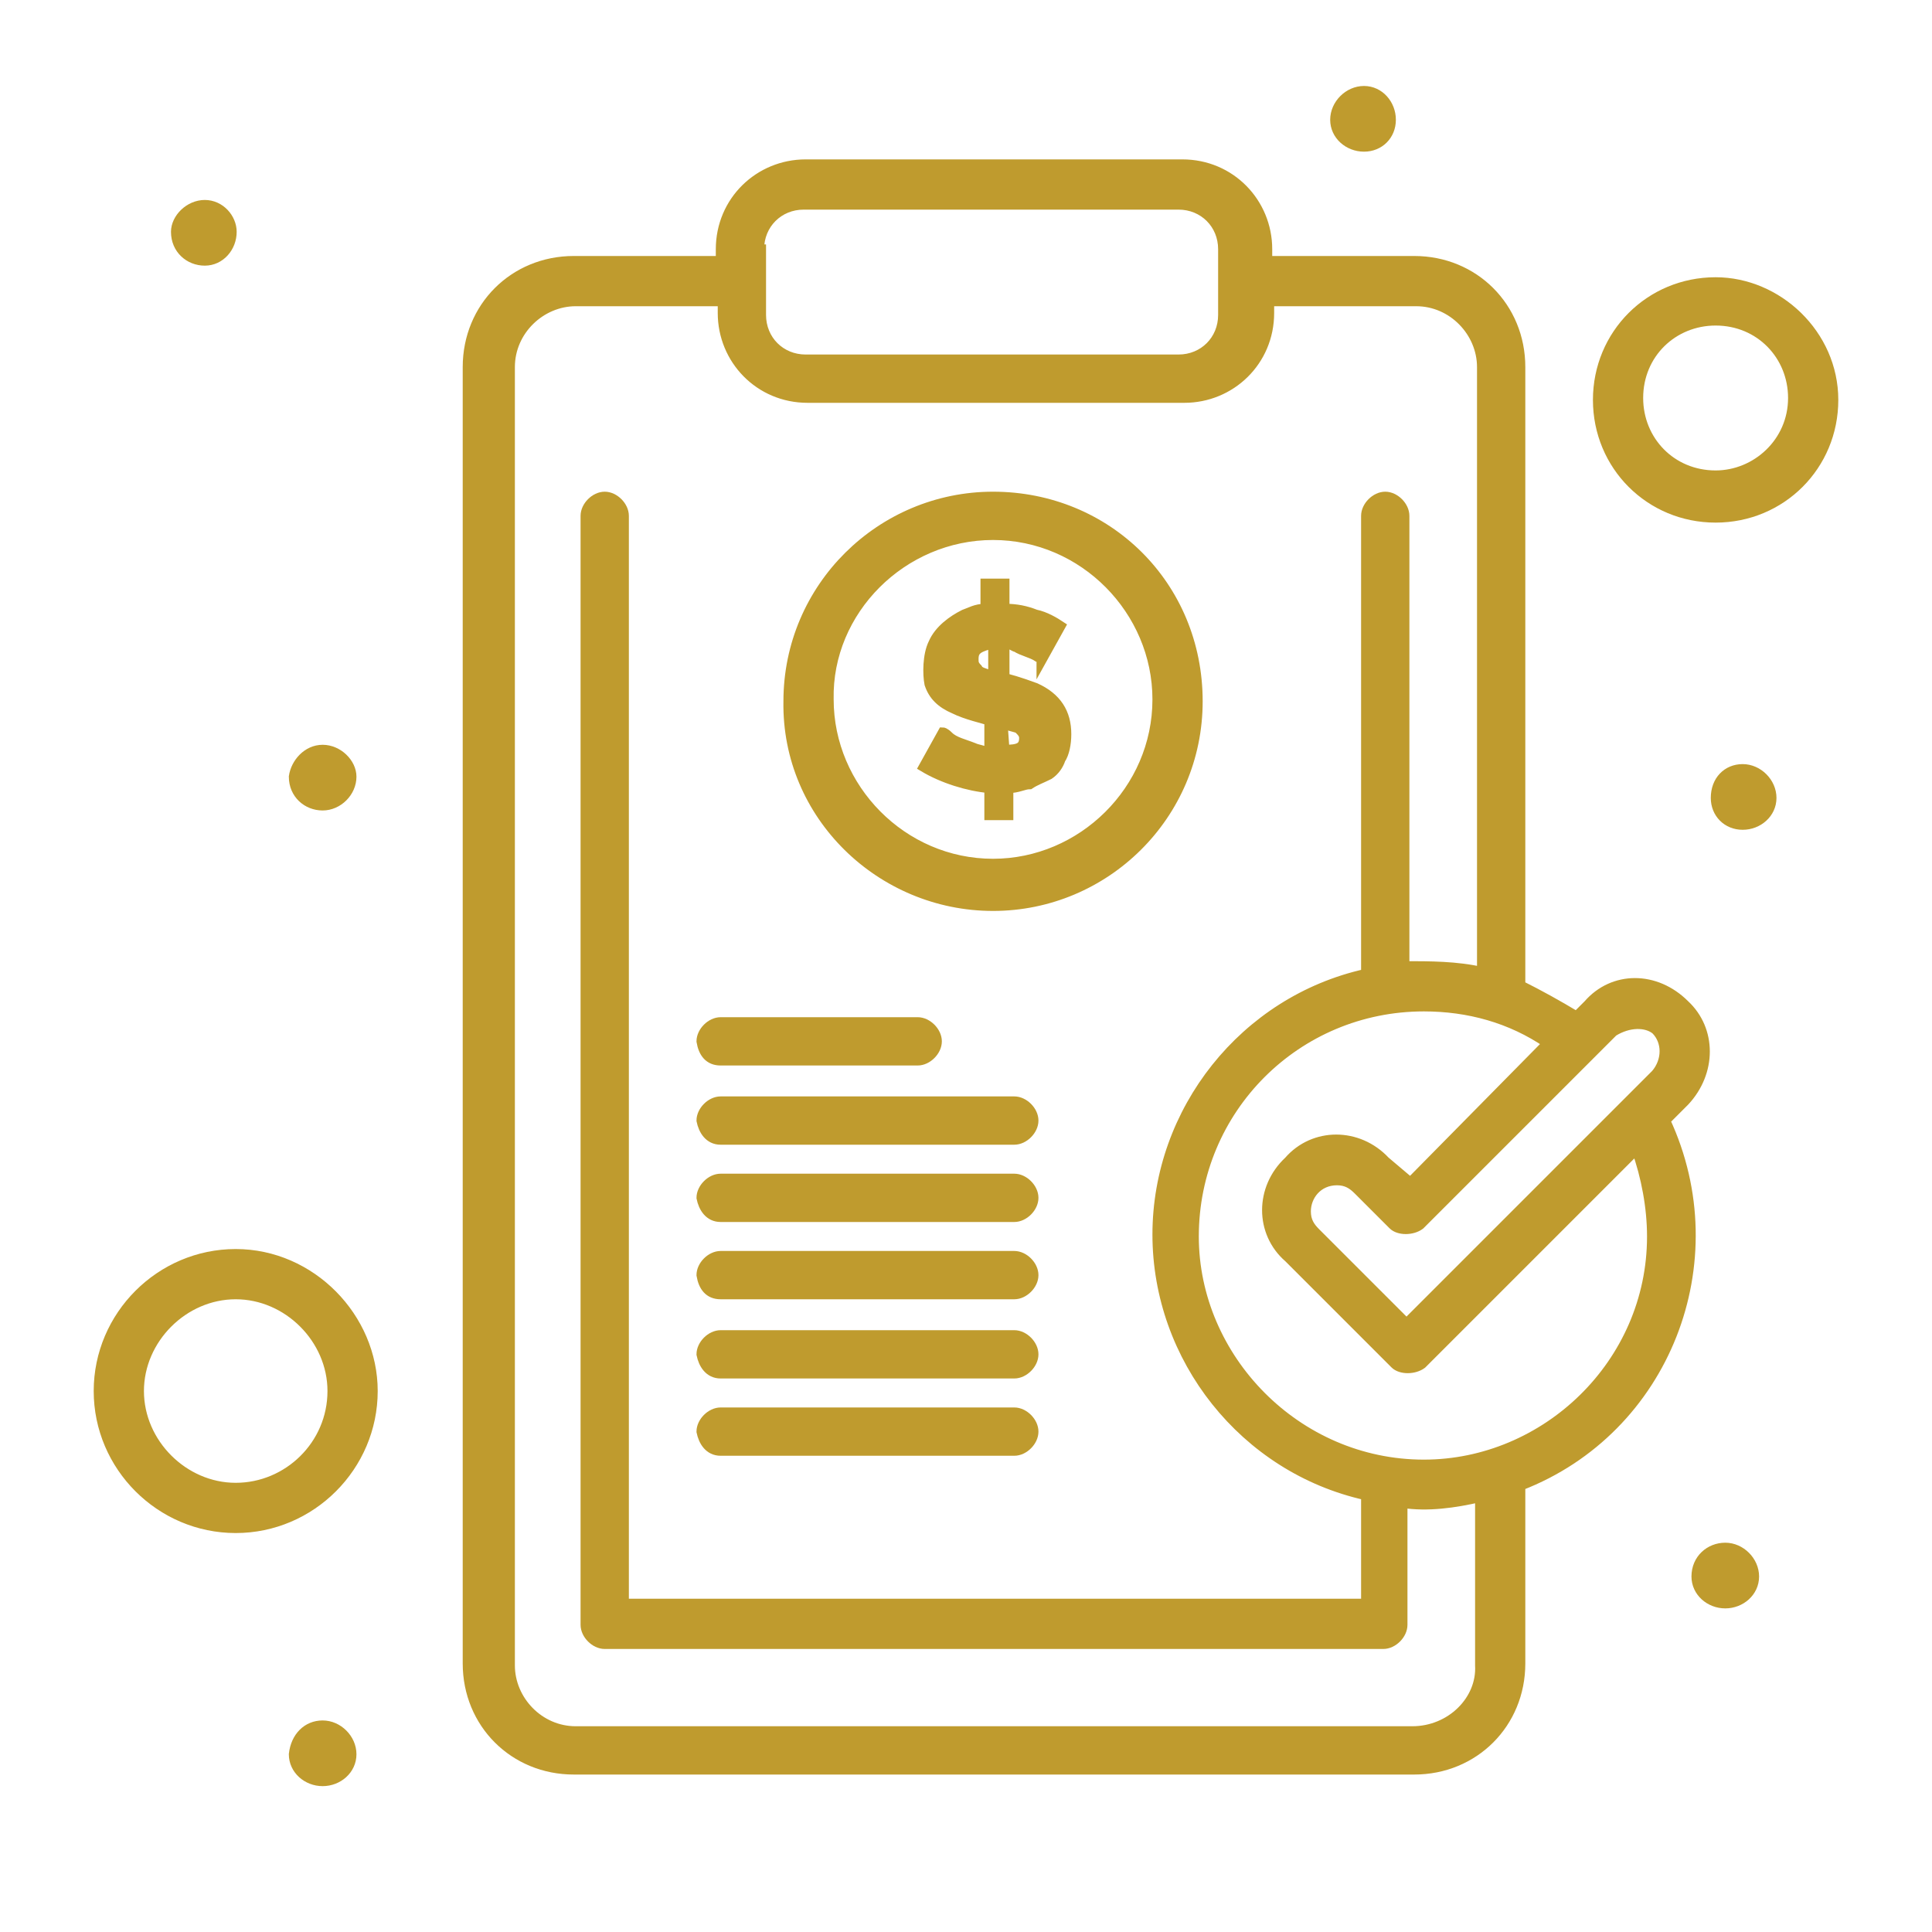
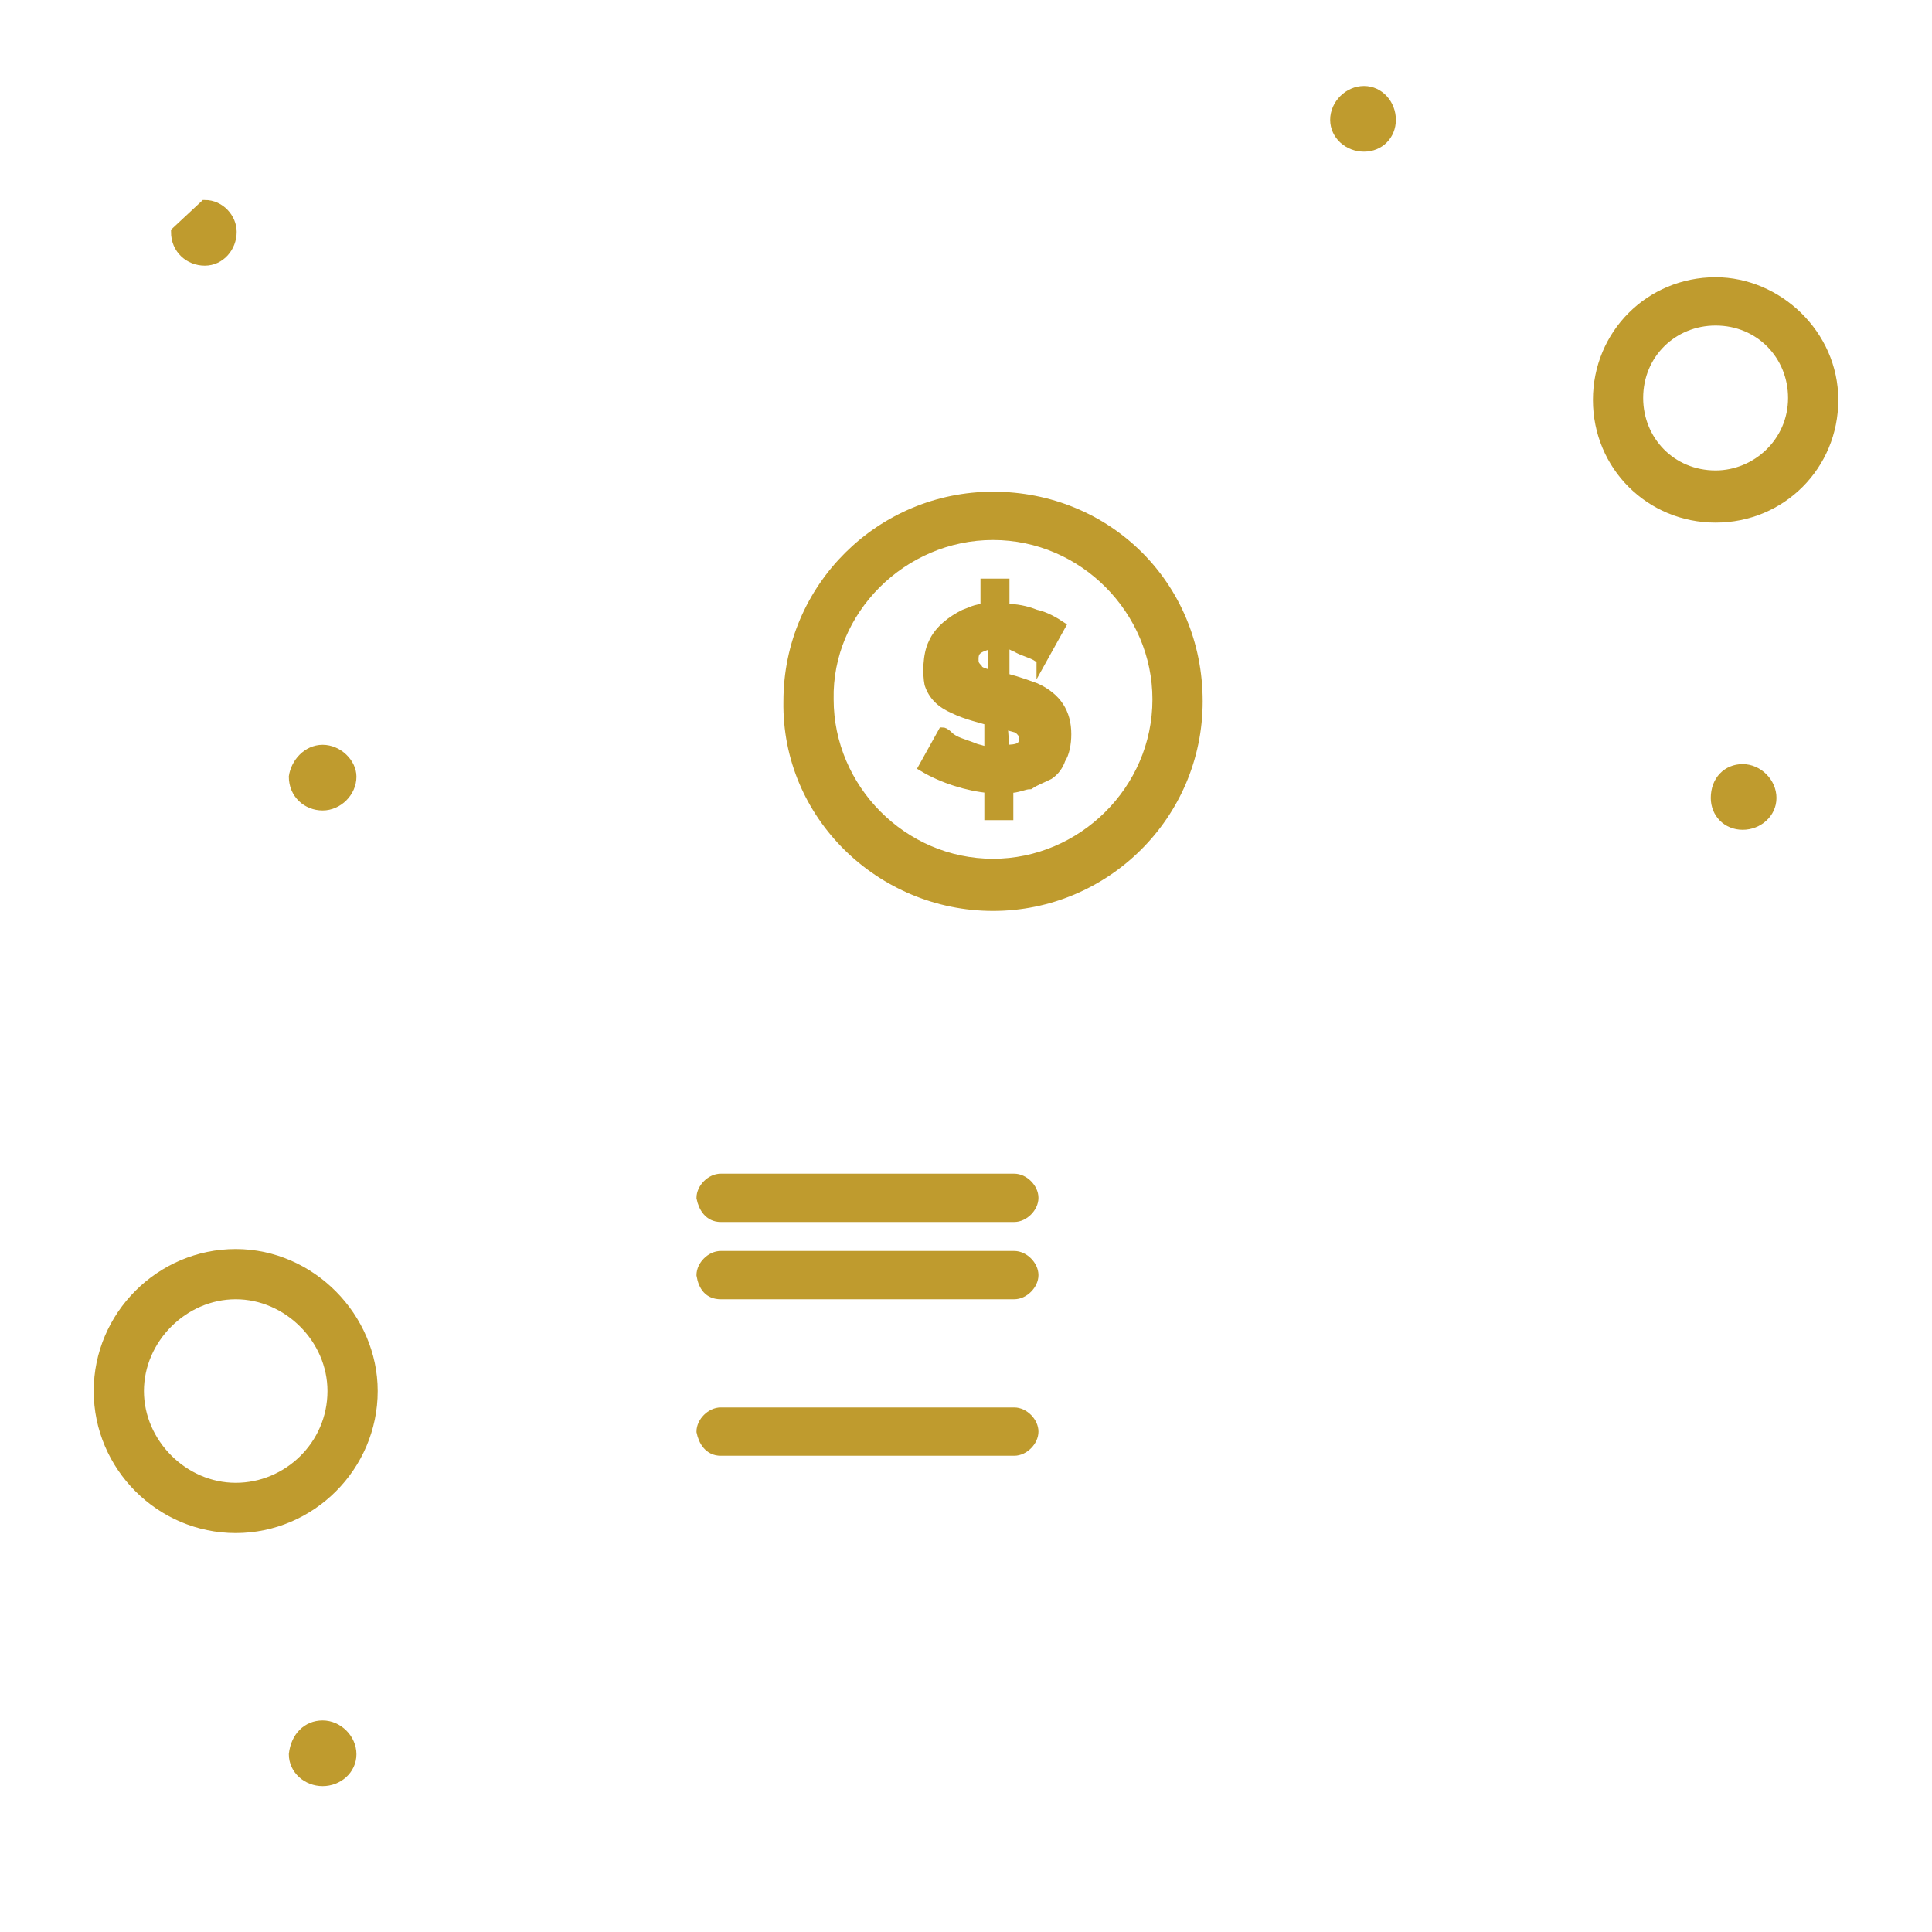
<svg xmlns="http://www.w3.org/2000/svg" version="1.1" id="Vrstva_1" x="0px" y="0px" viewBox="0 0 100 100" style="enable-background:new 0 0 100 100;" xml:space="preserve">
  <style type="text/css">
	.st0{fill:#BF9B2E;stroke:#BF9B2E;stroke-width:0.5;stroke-miterlimit:10;}
</style>
  <g>
    <g>
      <g>
        <g id="_x32_05_x2C__Board_x2C__Clip_x2C__Currency_x2C__Dollar">
          <g>
            <g>
              <g>
                <path class="st0" d="M90.2,39.8c0.8,0,1.5,0.7,1.5,1.5c0,0.8-0.7,1.4-1.5,1.4c-0.8,0-1.4-0.6-1.4-1.4         C88.8,40.4,89.4,39.8,90.2,39.8z" />
-                 <path class="st0" d="M89.3,80.1c0.8,0,1.5,0.7,1.5,1.5c0,0.8-0.7,1.4-1.5,1.4c-0.8,0-1.5-0.6-1.5-1.4         C87.8,80.7,88.5,80.1,89.3,80.1z" />
                <path class="st0" d="M70.6,4.7c0.8,0,1.4,0.7,1.4,1.5s-0.6,1.4-1.4,1.4c-0.8,0-1.5-0.6-1.5-1.4S69.8,4.7,70.6,4.7z" />
                <path class="st0" d="M50.4,38.7c-0.5-0.2-1-0.3-1.3-0.6c-0.2-0.2-0.3-0.2-0.3-0.2l-1,1.8c1,0.6,2.3,1,3.4,1.1v1.4h1v-1.4         c0.5,0,0.8-0.2,1.1-0.2c0.3-0.2,0.6-0.3,1-0.5c0.3-0.2,0.5-0.5,0.6-0.8c0.2-0.3,0.3-0.8,0.3-1.3c0-1.1-0.5-1.9-1.6-2.4         c-0.8-0.3-1.5-0.5-1.6-0.5v-1.8c0.3,0,0.5,0.2,0.6,0.2c0.3,0.2,0.8,0.3,1.1,0.5c0.2,0,0.2,0.2,0.2,0.2l1-1.8         c-0.3-0.2-0.8-0.5-1.3-0.6c-0.5-0.2-1-0.3-1.6-0.3v-1.3h-1v1.3c-0.5,0-0.8,0.2-1.1,0.3c-0.6,0.3-1.3,0.8-1.6,1.5         c-0.3,0.6-0.3,1.6-0.2,2.1c0.2,0.6,0.6,1,1.3,1.3c0.6,0.3,1.5,0.5,1.8,0.6V39C50.9,38.8,50.6,38.8,50.4,38.7z M51.9,37.4         c0.3,0.2,0.5,0.2,0.8,0.3c0.2,0.2,0.3,0.3,0.3,0.5c0,0.5-0.3,0.6-1,0.6L51.9,37.4L51.9,37.4z M50.6,34.6         c-0.2-0.2-0.2-0.3-0.2-0.5c0-0.5,0.3-0.6,1-0.8V35C50.9,34.8,50.7,34.8,50.6,34.6z" />
                <path class="st0" d="M16.7,38.8c0.8,0,1.5,0.7,1.5,1.4c0,0.8-0.7,1.5-1.5,1.5c-0.8,0-1.5-0.6-1.5-1.5         C15.3,39.5,15.9,38.8,16.7,38.8z" />
                <path class="st0" d="M16.7,89.3c0.8,0,1.5,0.7,1.5,1.5c0,0.8-0.7,1.4-1.5,1.4c-0.8,0-1.5-0.6-1.5-1.4         C15.3,89.9,15.9,89.3,16.7,89.3z" />
-                 <path class="st0" d="M10.6,10.6c0.8,0,1.4,0.7,1.4,1.4c0,0.8-0.6,1.5-1.4,1.5s-1.5-0.6-1.5-1.5C9.1,11.3,9.8,10.6,10.6,10.6z         " />
+                 <path class="st0" d="M10.6,10.6c0.8,0,1.4,0.7,1.4,1.4c0,0.8-0.6,1.5-1.4,1.5s-1.5-0.6-1.5-1.5z         " />
                <path class="st0" d="M51.4,46.9c5.8,0,10.6-4.7,10.6-10.6c0-6-4.7-10.6-10.6-10.6c-5.8,0-10.6,4.7-10.6,10.6         C40.7,42.2,45.6,46.9,51.4,46.9z M51.4,27.7c4.7,0,8.5,3.9,8.5,8.5c0,4.7-3.9,8.5-8.5,8.5c-4.7,0-8.5-3.9-8.5-8.5         C42.8,31.6,46.7,27.7,51.4,27.7z" />
-                 <path class="st0" d="M87.2,57c1.4-1.5,1.4-3.7,0-5c-1.5-1.5-3.7-1.5-5,0l-0.6,0.6c-1-0.6-1.9-1.1-2.9-1.6V19         c0-3.1-2.4-5.5-5.5-5.5h-7.6v-0.6c0-2.4-1.9-4.4-4.4-4.4H41.7c-2.4,0-4.4,1.9-4.4,4.4v0.6h-7.6c-3.1,0-5.5,2.4-5.5,5.5v67.1         c0,3.1,2.4,5.5,5.5,5.5h43.5c3.1,0,5.5-2.4,5.5-5.5v-9.2C86.2,74,89.6,65.3,86.2,58L87.2,57z M85.7,53.3         c0.6,0.6,0.6,1.6,0,2.3L72.8,68.5l-4.7-4.7c-0.3-0.3-0.5-0.6-0.5-1.1c0-0.8,0.6-1.6,1.6-1.6c0.5,0,0.8,0.2,1.1,0.5l1.8,1.8         c0.3,0.3,1,0.3,1.4,0l10-10C84.3,52.9,85.2,52.9,85.7,53.3z M39.3,12.9c0-1.3,1-2.3,2.3-2.3H61c1.3,0,2.3,1,2.3,2.3v3.4         c0,1.3-1,2.3-2.3,2.3H41.7c-1.3,0-2.3-1-2.3-2.3v-3.4H39.3z M73.1,89.6H29.8c-1.9,0-3.4-1.6-3.4-3.4V19         c0-1.9,1.6-3.4,3.4-3.4h7.6v0.6c0,2.4,1.9,4.4,4.4,4.4h19.5c2.4,0,4.4-1.9,4.4-4.4v-0.6h7.6c1.9,0,3.4,1.6,3.4,3.4v31.3         c-1.3-0.3-2.7-0.3-4-0.3V26.7c0-0.5-0.5-1-1-1c-0.5,0-1,0.5-1,1v23.7c-6.3,1.4-10.8,7.1-10.8,13.5s4.5,12.1,10.8,13.5v5.6         H32.3V26.7c0-0.5-0.5-1-1-1c-0.5,0-1,0.5-1,1v57.4c0,0.5,0.5,1,1,1h40.3c0.5,0,1-0.5,1-1v-6.3c1.3,0.2,2.7,0,4-0.3v8.7         C76.7,88,75.1,89.6,73.1,89.6z M85.5,64c0,6.6-5.5,11.8-11.8,11.8c-6.6,0-11.9-5.5-11.9-11.8c0-6.6,5.3-11.9,11.9-11.9         c2.3,0,4.5,0.6,6.4,1.9L73,61.2l-1.3-1.1c-1.4-1.5-3.7-1.5-5,0c-1.5,1.4-1.5,3.7,0,5l5.5,5.5c0.3,0.3,1,0.3,1.4,0l11.1-11.1         C85.2,60.9,85.5,62.5,85.5,64z" />
-                 <path class="st0" d="M37.3,54.9h10.2c0.5,0,1-0.5,1-1c0-0.5-0.5-1-1-1H37.3c-0.5,0-1,0.5-1,1C36.4,54.5,36.7,54.9,37.3,54.9z         " />
-                 <path class="st0" d="M37.3,59h15.2c0.5,0,1-0.5,1-1c0-0.5-0.5-1-1-1H37.3c-0.5,0-1,0.5-1,1C36.4,58.5,36.7,59,37.3,59z" />
                <path class="st0" d="M37.3,63h15.2c0.5,0,1-0.5,1-1c0-0.5-0.5-1-1-1H37.3c-0.5,0-1,0.5-1,1C36.4,62.5,36.7,63,37.3,63z" />
                <path class="st0" d="M37.3,67h15.2c0.5,0,1-0.5,1-1c0-0.5-0.5-1-1-1H37.3c-0.5,0-1,0.5-1,1C36.4,66.6,36.7,67,37.3,67z" />
-                 <path class="st0" d="M37.3,71.1h15.2c0.5,0,1-0.5,1-1c0-0.5-0.5-1-1-1H37.3c-0.5,0-1,0.5-1,1C36.4,70.6,36.7,71.1,37.3,71.1z         " />
                <path class="st0" d="M37.3,75.1h15.2c0.5,0,1-0.5,1-1c0-0.5-0.5-1-1-1H37.3c-0.5,0-1,0.5-1,1C36.4,74.6,36.7,75.1,37.3,75.1z         " />
                <path class="st0" d="M88.8,14.6c-3.4,0-6.1,2.7-6.1,6.1s2.7,6.1,6.1,6.1c3.4,0,6.1-2.7,6.1-6.1S92,14.6,88.8,14.6z          M88.8,24.6c-2.3,0-4-1.8-4-4c0-2.3,1.8-4,4-4c2.3,0,4,1.8,4,4C92.8,22.9,90.9,24.6,88.8,24.6z" />
                <path class="st0" d="M12.2,64.9c-3.9,0-7.1,3.2-7.1,7.1c0,3.9,3.2,7.1,7.1,7.1c3.9,0,7.1-3.2,7.1-7.1         C19.3,68.2,16.1,64.9,12.2,64.9z M12.2,77c-2.7,0-5-2.3-5-5c0-2.7,2.3-5,5-5s5,2.3,5,5C17.2,74.8,14.9,77,12.2,77z" />
              </g>
            </g>
          </g>
        </g>
        <g id="Layer_1_1_">
			</g>
      </g>
    </g>
  </g>
</svg>